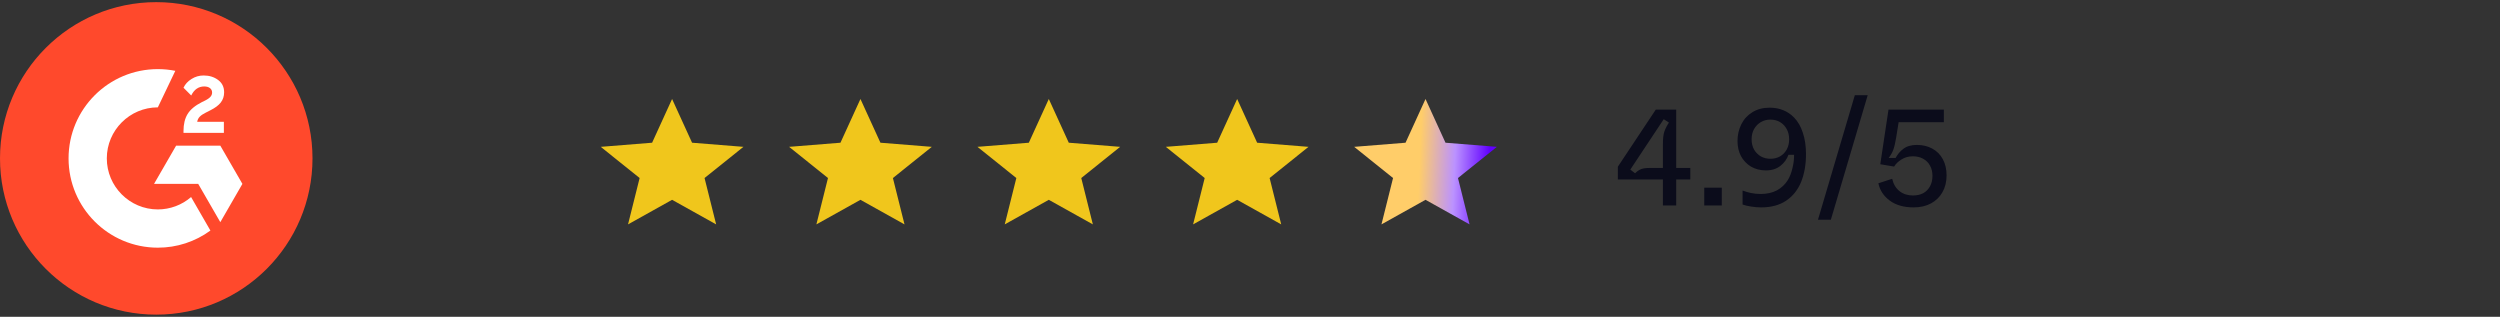
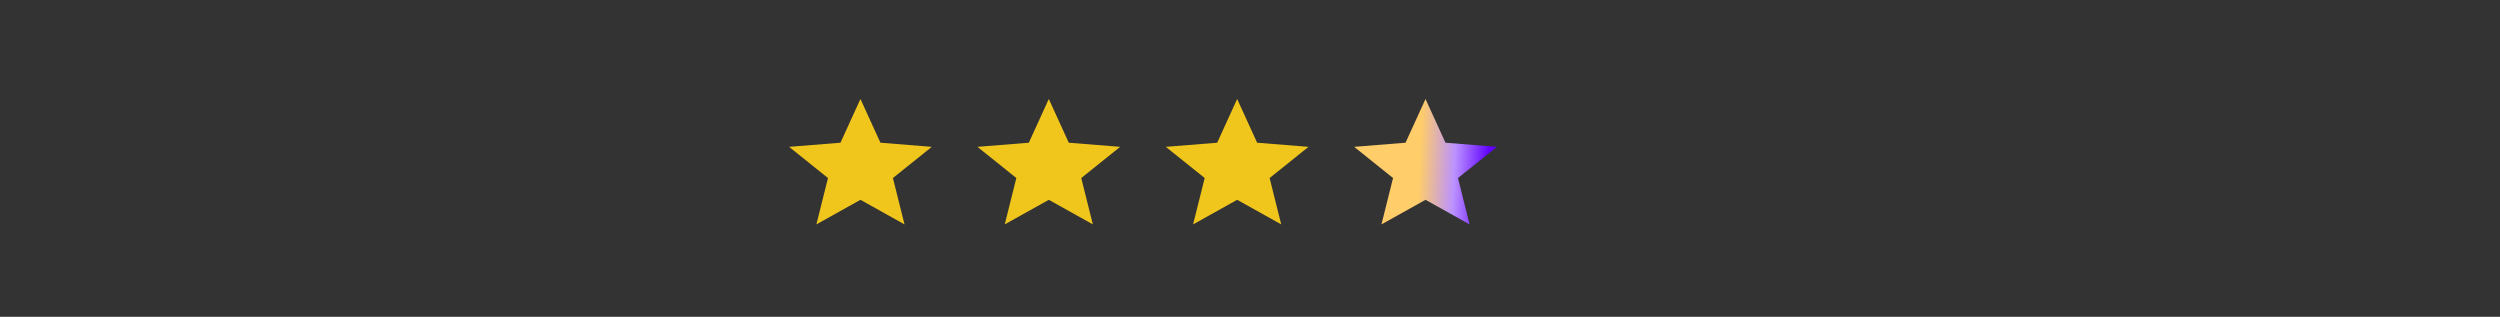
<svg xmlns="http://www.w3.org/2000/svg" width="584" height="74" viewBox="0 0 584 74" fill="none">
  <rect x="0" y="0" width="584" height="74" fill="#333333" stroke="none" />
  <g clip-path="url(#clip0_3177_92056)">
-     <path d="M36.5 73.5C56.658 73.5 73 57.158 73 37C73 16.842 56.658 0.5 36.5 0.5C16.342 0.5 0 16.842 0 37C0 57.158 16.342 73.5 36.5 73.5Z" fill="#FF492C" />
    <path d="M52.297 28.459H46.063C46.231 27.481 46.837 26.933 48.063 26.313L49.209 25.729C51.261 24.678 52.356 23.488 52.356 21.546C52.356 20.327 51.881 19.363 50.94 18.67C49.998 17.976 48.888 17.633 47.589 17.633C46.584 17.621 45.597 17.903 44.749 18.444C43.895 18.969 43.26 19.648 42.866 20.495L44.669 22.305C45.37 20.889 46.384 20.195 47.72 20.195C48.852 20.195 49.545 20.779 49.545 21.59C49.545 22.269 49.209 22.831 47.91 23.488L47.173 23.846C45.574 24.656 44.464 25.583 43.822 26.634C43.18 27.685 42.866 29.007 42.866 30.605V31.043H52.297V28.459Z" fill="white" />
    <path d="M51.465 34.022H41.143L35.982 42.957H46.304L51.465 51.899L56.626 42.957L51.465 34.022Z" fill="white" />
    <path d="M36.872 48.921C30.302 48.921 24.951 43.57 24.951 37C24.951 30.43 30.302 25.079 36.872 25.079L40.953 16.546C39.609 16.278 38.242 16.144 36.872 16.144C25.353 16.144 16.016 25.481 16.016 37C16.016 48.52 25.353 57.856 36.872 57.856C41.287 57.864 45.589 56.463 49.151 53.856L44.639 46.03C42.481 47.895 39.724 48.921 36.872 48.921Z" fill="white" />
  </g>
-   <path d="M146.708 52.417L149.417 41.587L140.333 34.302L152.333 33.339L157 23.125L161.667 33.339L173.667 34.302L164.583 41.587L167.292 52.417L157 46.674L146.708 52.417Z" fill="#F0C61C" />
  <path d="M190.708 52.417L193.417 41.587L184.333 34.302L196.333 33.339L201 23.125L205.667 33.339L217.667 34.302L208.583 41.587L211.292 52.417L201 46.674L190.708 52.417Z" fill="#F0C61C" />
  <path d="M234.708 52.417L237.417 41.587L228.333 34.302L240.333 33.339L245 23.125L249.667 33.339L261.667 34.302L252.583 41.587L255.292 52.417L245 46.674L234.708 52.417Z" fill="#F0C61C" />
  <path d="M278.708 52.417L281.417 41.587L272.333 34.302L284.333 33.339L289 23.125L293.667 33.339L305.667 34.302L296.583 41.587L299.292 52.417L289 46.674L278.708 52.417Z" fill="#F0C61C" />
  <path d="M343.292 52.417L340.583 41.587L349.667 34.302L337.667 33.339L333 23.125L328.333 33.339L316.333 34.302L325.417 41.587L322.708 52.417L333 46.674L343.292 52.417Z" fill="url(#paint0_linear_3177_92056)" />
-   <path d="M388.456 41.92H377.928V38.944L386.792 25.6H391.56V39.232H394.856V41.92H391.56V48H388.456V41.92ZM388.456 33.504C388.456 32.309 388.573 31.371 388.808 30.688C389.064 29.984 389.416 29.301 389.864 28.64L388.648 27.84L388.456 28.128L381.096 39.232L380.84 39.616L381.96 40.48L382.056 40.384C382.44 40 382.867 39.712 383.336 39.52C383.805 39.328 384.499 39.232 385.416 39.232H388.456V33.504ZM398.113 43.84H402.209V48H398.113V43.84ZM411.416 48.448C410.69 48.448 409.912 48.384 409.08 48.256C408.248 48.128 407.576 47.968 407.064 47.776V44.512C407.704 44.747 408.365 44.939 409.048 45.088C409.73 45.237 410.477 45.312 411.288 45.312C412.738 45.312 413.997 45.035 415.064 44.48C416.13 43.904 416.984 43.104 417.624 42.08C418.093 41.333 418.456 40.405 418.712 39.296C418.989 38.187 419.117 37.141 419.096 36.16H417.784C417.421 37.184 416.792 38.048 415.896 38.752C415 39.456 413.88 39.808 412.536 39.808C411.213 39.808 410.04 39.509 409.016 38.912C408.013 38.293 407.234 37.472 406.68 36.448C406.146 35.403 405.88 34.24 405.88 32.96C405.88 31.531 406.178 30.219 406.776 29.024C407.373 27.829 408.237 26.891 409.368 26.208C410.498 25.504 411.842 25.152 413.4 25.152C414.53 25.152 415.576 25.344 416.536 25.728C417.496 26.112 418.349 26.688 419.096 27.456C419.992 28.373 420.674 29.557 421.144 31.008C421.634 32.459 421.88 34.123 421.88 36C421.88 38.475 421.496 40.651 420.728 42.528C419.96 44.384 418.797 45.835 417.24 46.88C415.682 47.925 413.741 48.448 411.416 48.448ZM413.56 37.088C414.392 37.088 415.138 36.907 415.8 36.544C416.461 36.16 416.984 35.627 417.368 34.944C417.752 34.24 417.944 33.44 417.944 32.544C417.944 31.627 417.752 30.827 417.368 30.144C416.984 29.44 416.461 28.896 415.8 28.512C415.138 28.128 414.392 27.936 413.56 27.936C412.749 27.936 412.013 28.128 411.352 28.512C410.69 28.896 410.157 29.44 409.752 30.144C409.368 30.827 409.176 31.627 409.176 32.544C409.176 33.44 409.368 34.24 409.752 34.944C410.157 35.627 410.69 36.16 411.352 36.544C412.013 36.907 412.749 37.088 413.56 37.088ZM433.288 22.24H436.296L427.688 51.328H424.68L433.288 22.24ZM447.041 48.448C444.758 48.448 442.902 47.925 441.473 46.88C440.043 45.835 439.147 44.48 438.785 42.816L442.016 41.76C442.294 42.997 442.859 43.957 443.713 44.64C444.587 45.323 445.633 45.664 446.849 45.664C447.787 45.664 448.598 45.483 449.281 45.12C449.963 44.736 450.486 44.203 450.849 43.52C451.233 42.816 451.425 42.005 451.425 41.088C451.425 40.171 451.233 39.371 450.849 38.688C450.486 38.005 449.953 37.472 449.249 37.088C448.566 36.704 447.766 36.512 446.849 36.512C445.846 36.512 444.961 36.757 444.193 37.248C443.425 37.717 442.849 38.272 442.465 38.912L439.233 38.368L441.153 25.6H454.081V28.544H443.521L442.945 32.128C442.731 33.429 442.497 34.411 442.241 35.072C441.985 35.733 441.633 36.341 441.185 36.896H442.817C443.265 36.043 443.873 35.328 444.641 34.752C445.43 34.155 446.475 33.856 447.777 33.856C449.142 33.856 450.347 34.144 451.393 34.72C452.459 35.296 453.281 36.128 453.857 37.216C454.433 38.283 454.721 39.541 454.721 40.992C454.721 42.464 454.401 43.765 453.76 44.896C453.142 46.005 452.246 46.88 451.073 47.52C449.921 48.139 448.577 48.448 447.041 48.448Z" fill="#0B0C1B" />
  <defs>
    <linearGradient id="paint0_linear_3177_92056" x1="348.769" y1="34.343" x2="311.911" y2="32.8" gradientUnits="userSpaceOnUse">
      <stop offset="0.02" stop-color="#6100FF" />
      <stop offset="0.238" stop-color="#BB92FF" />
      <stop offset="0.461" stop-color="#FFCD69" />
      <stop offset="0.895" stop-color="#FFCD69" />
      <stop offset="1" stop-color="#FFCD69" />
    </linearGradient>
    <clipPath id="clip0_3177_92056">
-       <rect width="73" height="73" fill="white" transform="translate(0 0.5)" />
-     </clipPath>
+       </clipPath>
  </defs>
</svg>